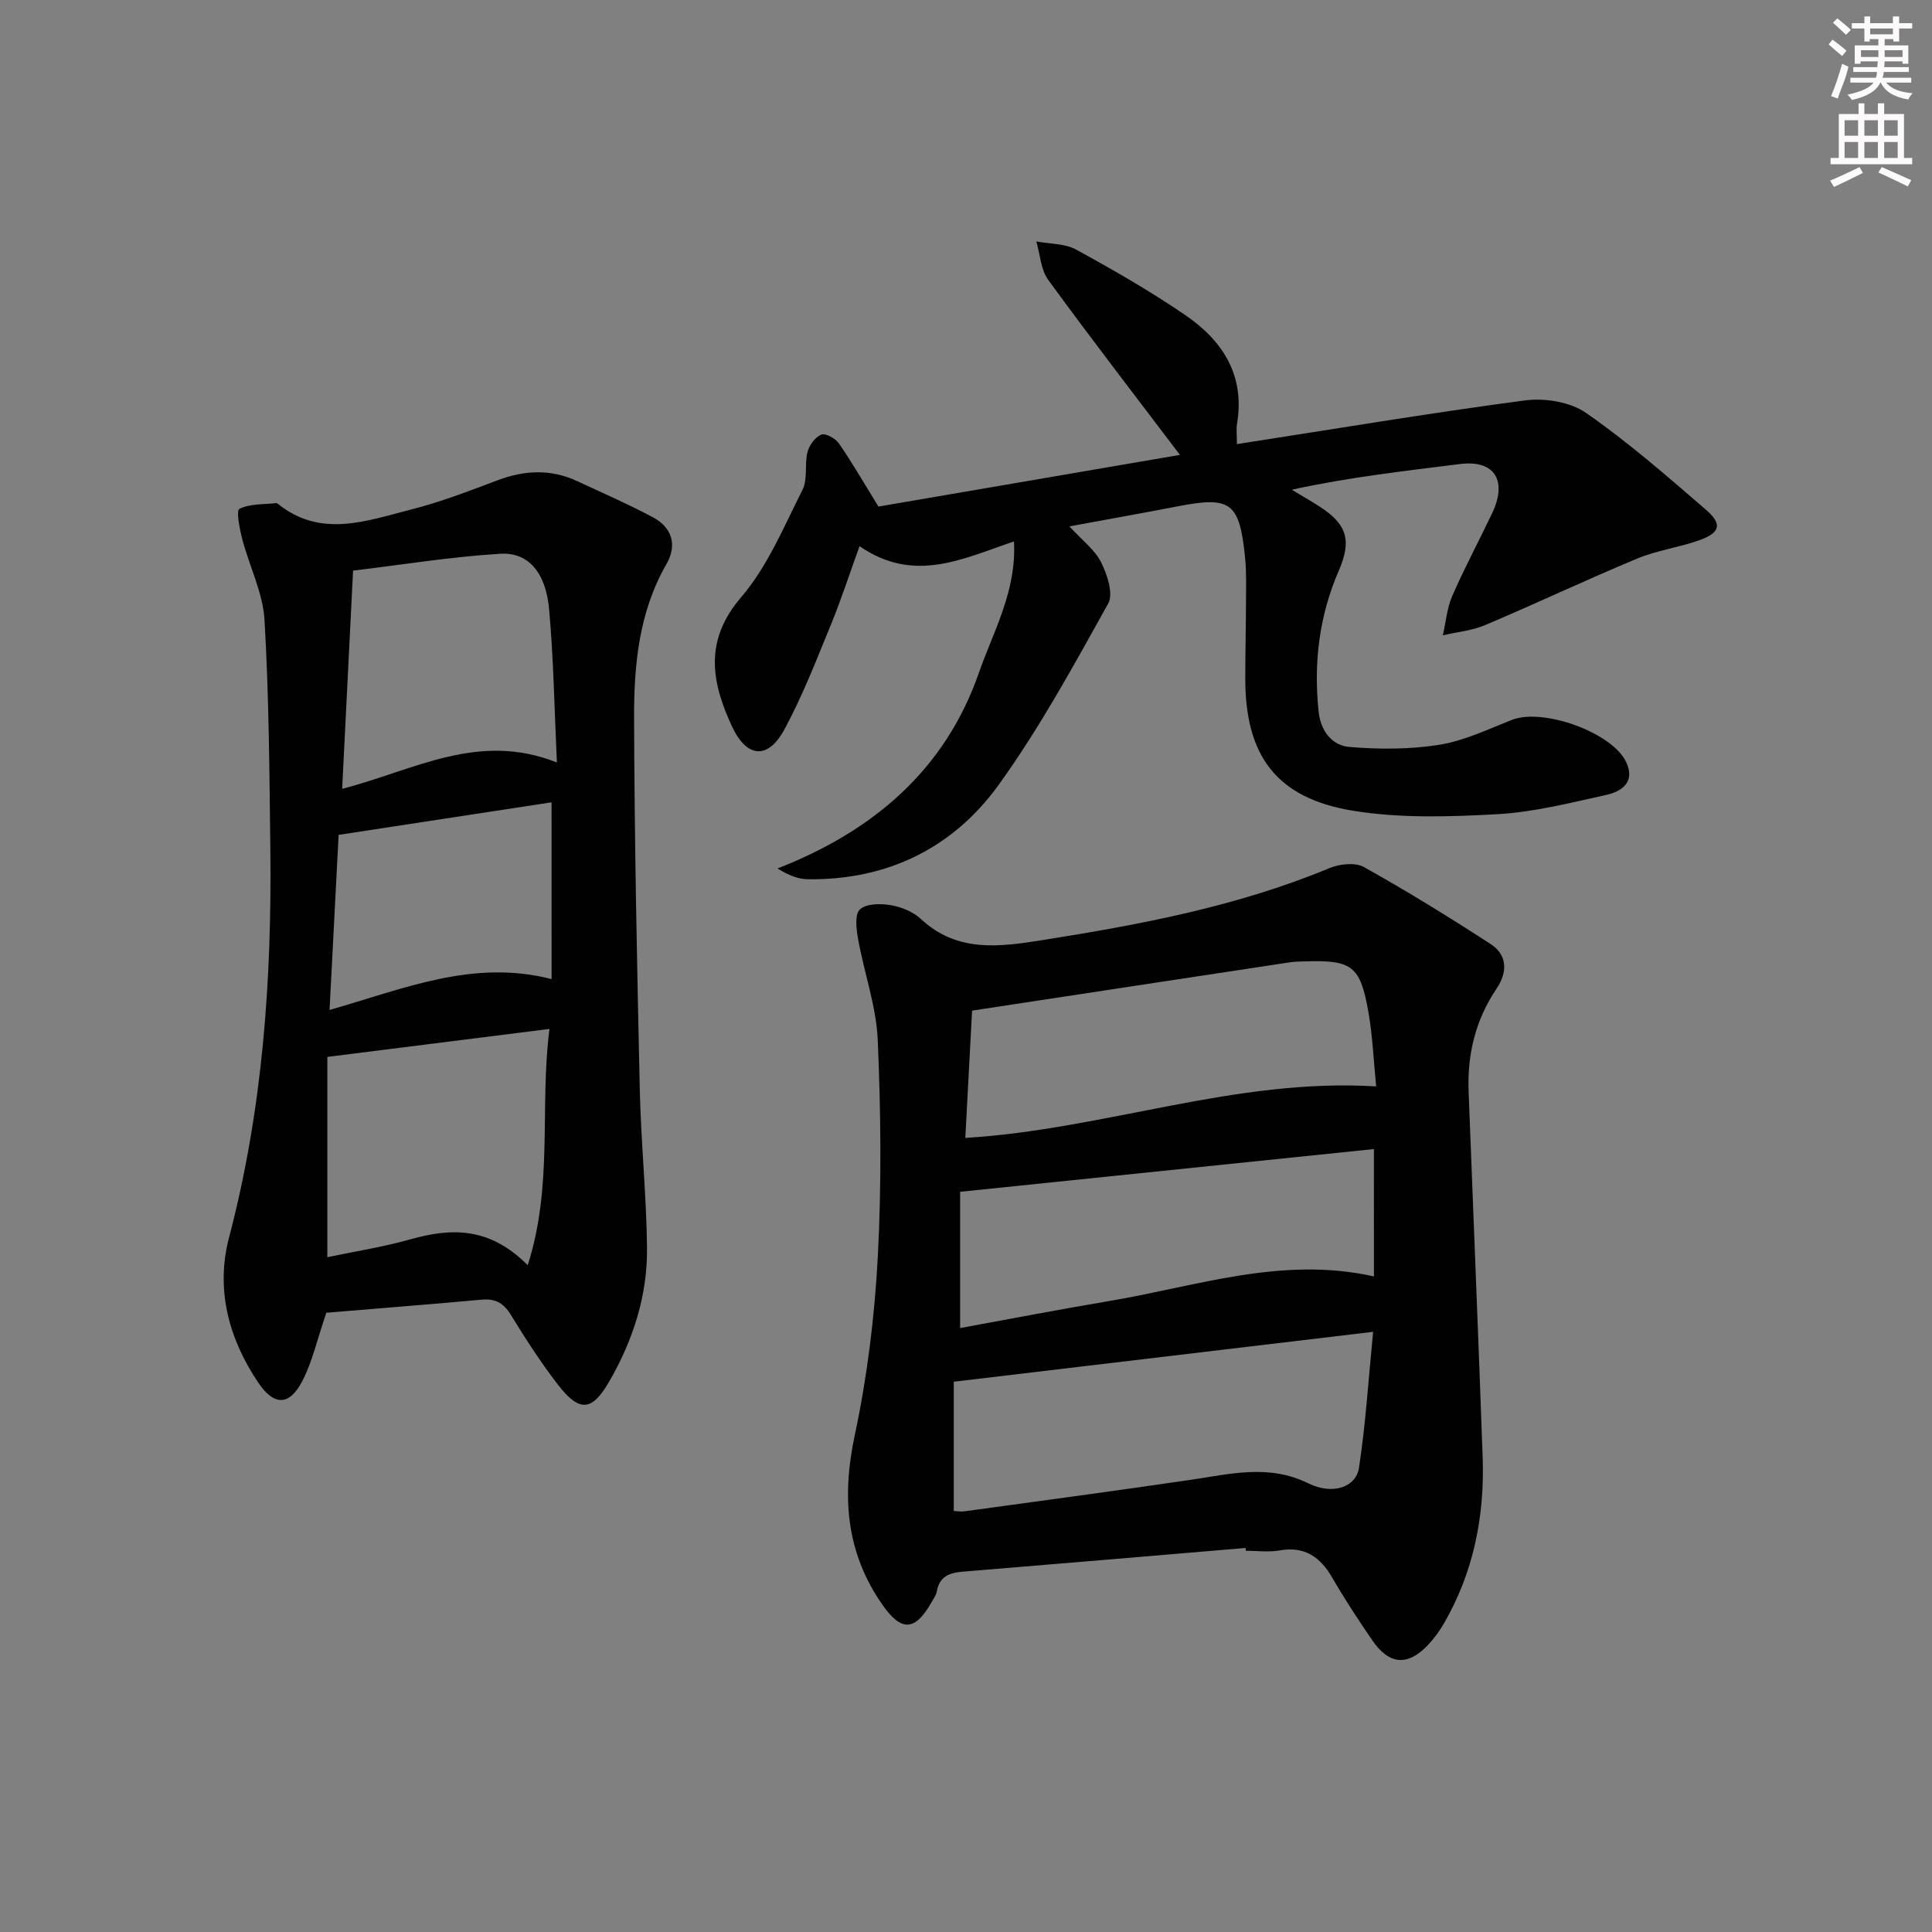
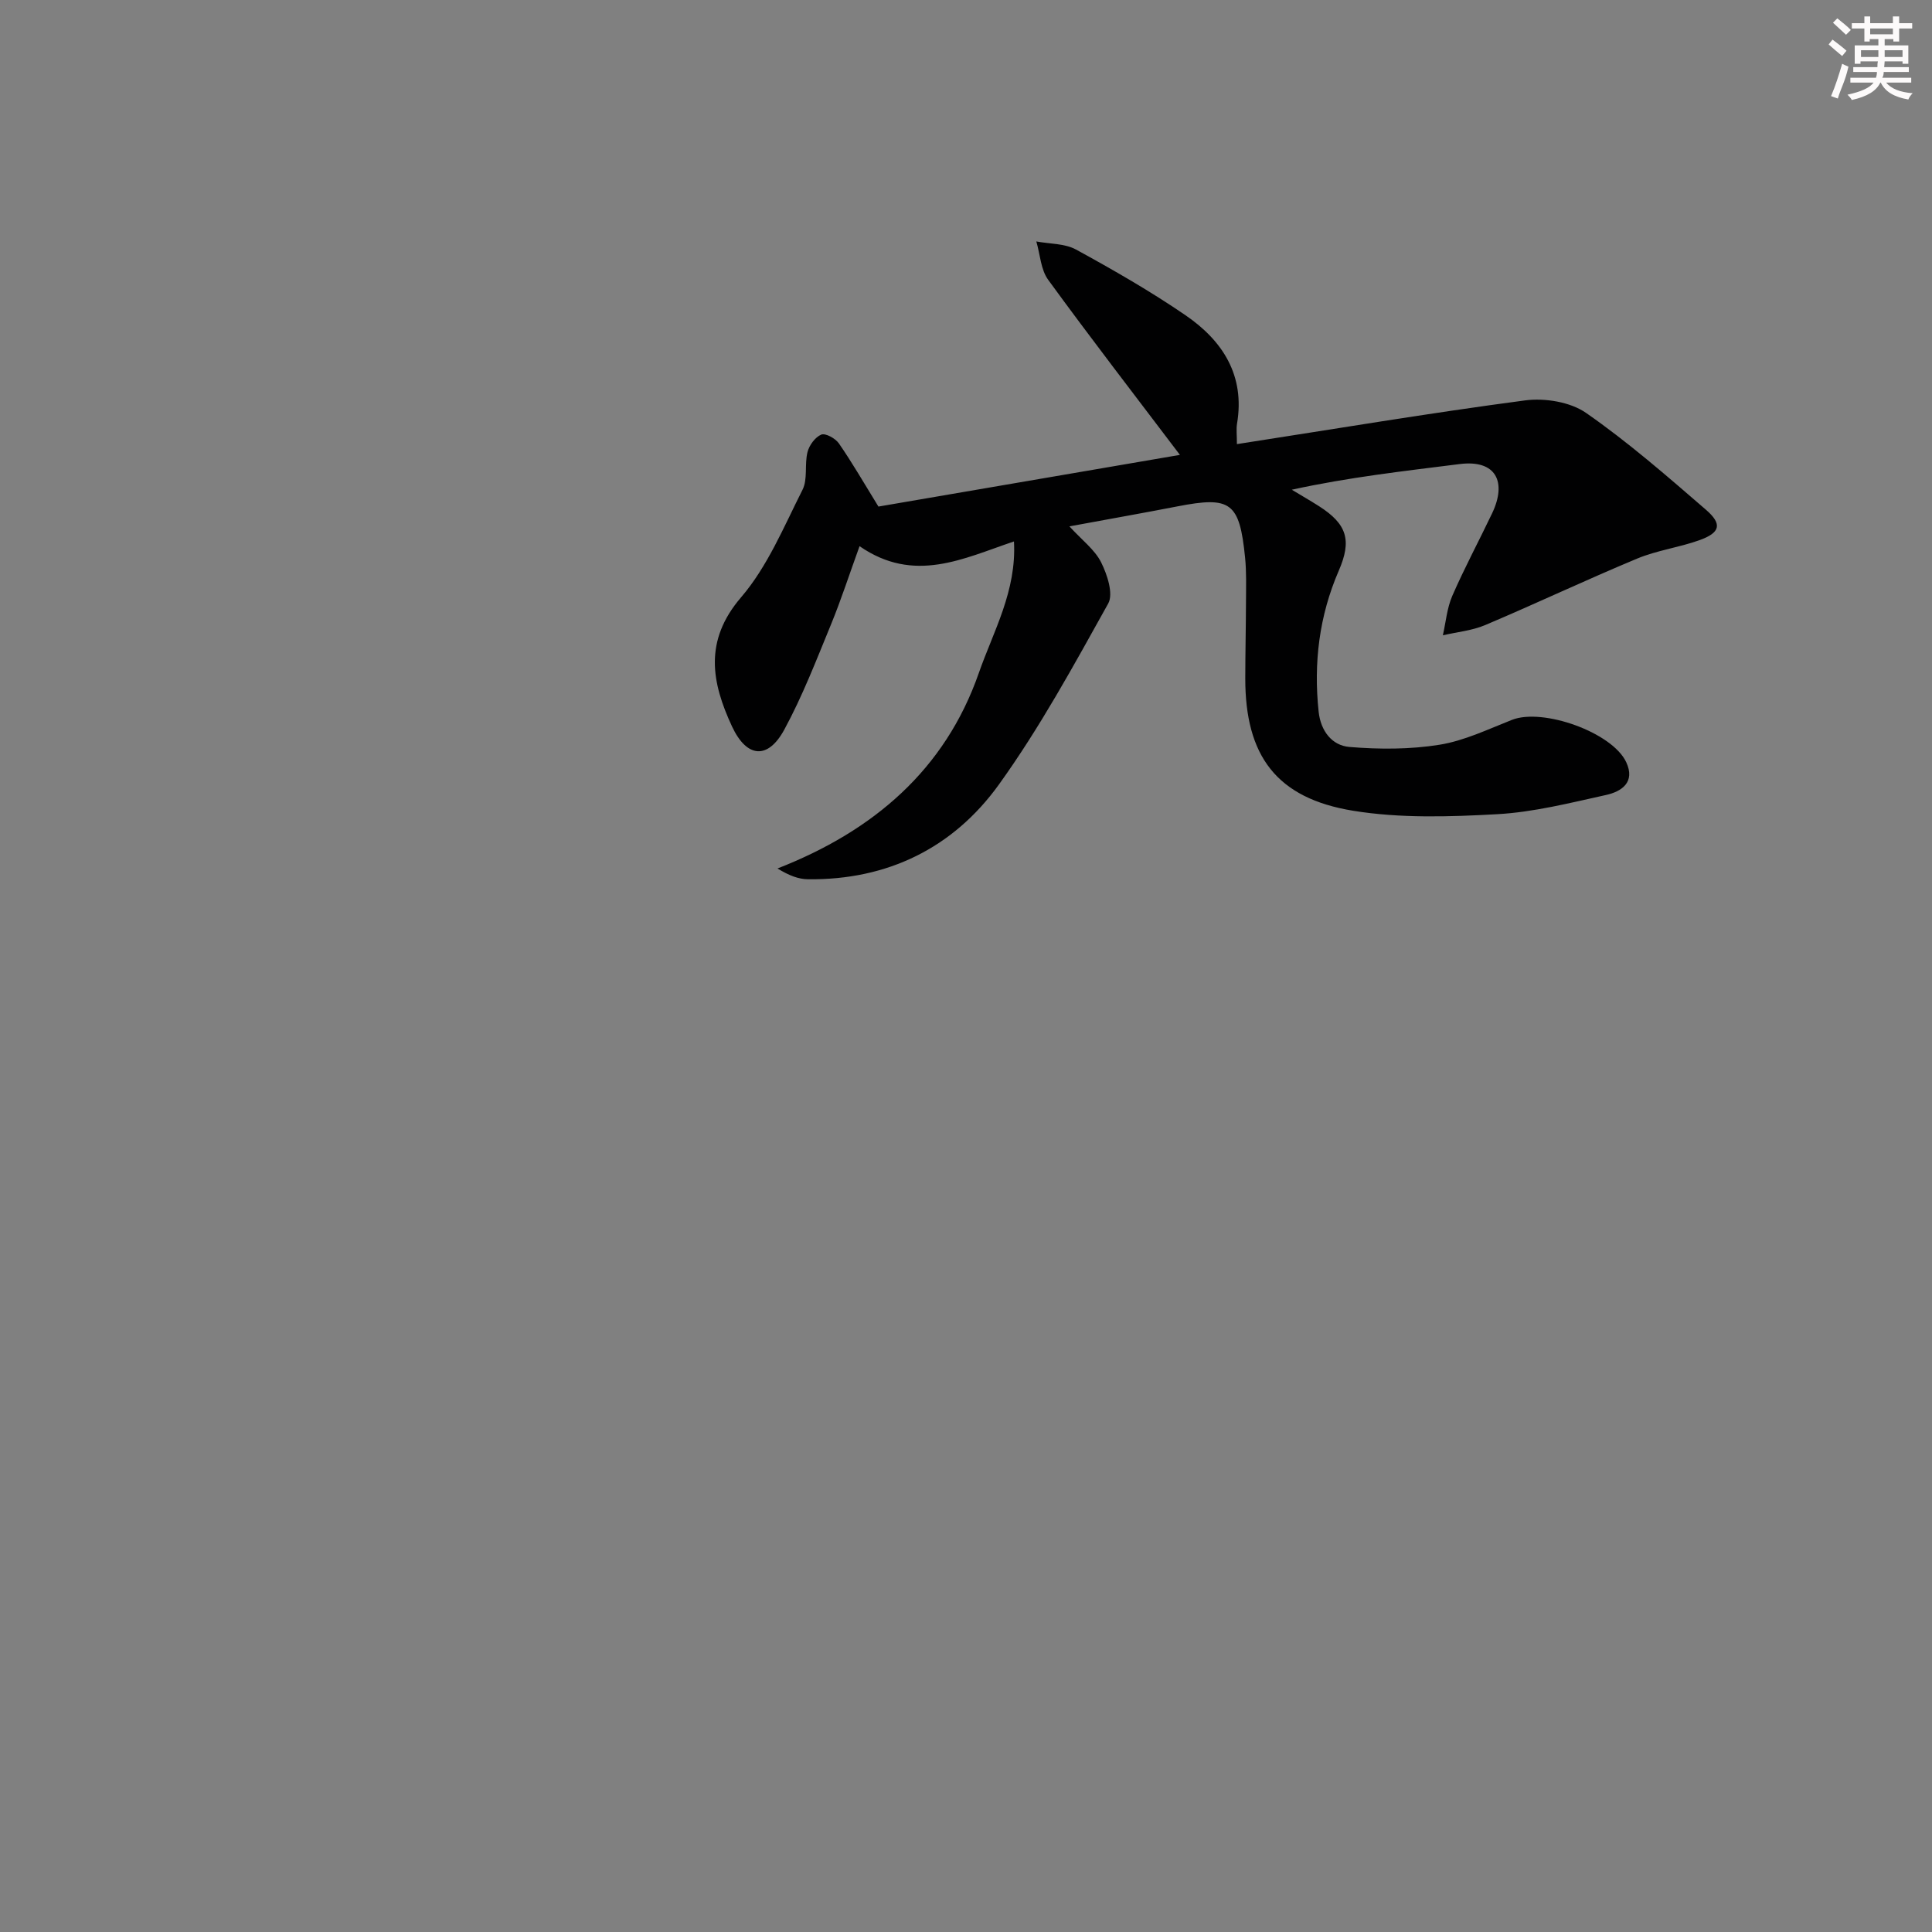
<svg xmlns="http://www.w3.org/2000/svg" enable-background="new 0 0 400 400" viewBox="0 0 400 400">
  <rect x="0" y="0" width="400" height="400" fill="#808080" stroke="none" />
  <g fill="#010102">
-     <path d="m257.89 320.49c-19.53 1.64-39.06 3.31-58.6 4.91-2.73.22-4.79 1-5.33 4.06-.14.78-.67 1.51-1.08 2.24-3.43 6.04-6.24 6.19-10.19.54-7.54-10.8-8.44-22.37-5.71-35.15 2.58-12.09 4.1-24.54 4.76-36.9.79-14.91.63-29.91-.01-44.83-.3-6.98-2.79-13.86-4.05-20.83-.37-2.07-.77-5.14.33-6.22 1.27-1.24 4.28-1.27 6.39-.91 2.21.37 4.66 1.37 6.27 2.87 7.55 7.05 16.38 5.76 25.27 4.35 20.19-3.2 40.23-6.96 59.26-14.87 2.11-.88 5.36-1.25 7.18-.24 8.93 4.99 17.66 10.37 26.25 15.95 3.54 2.3 3.47 5.89 1.21 9.24-4.36 6.46-6.07 13.59-5.78 21.28.96 25.25 2.02 50.5 2.91 75.75.43 12.17-1.88 23.79-8.05 34.44-.91 1.57-2.02 3.07-3.27 4.4-4.16 4.41-8 4.15-11.48-.89-2.92-4.24-5.75-8.56-8.33-13.02-2.5-4.31-5.71-6.58-10.92-5.66-2.26.4-4.65.07-6.98.07-.01-.2-.03-.39-.05-.58zm-60.42-7.67c.64.03 1.46.19 2.23.08 15.61-2.14 31.24-4.23 46.83-6.52 8.18-1.2 16.13-3.31 24.35.73 5.07 2.49 9.87.78 10.48-3.2 1.39-9.09 1.96-18.31 2.93-28.17-29.5 3.51-57.91 6.89-86.82 10.33zm86.98-74.92c-28.67 2.96-56.8 5.87-85.67 8.85v28.21c10.37-1.89 20.6-3.87 30.89-5.6 18.01-3.02 35.71-9.36 54.79-5.09-.01-8.73-.01-17.14-.01-26.37zm.47-12.97c-.52-5.17-.72-10.29-1.59-15.3-1.69-9.7-3.39-10.91-13.24-10.58-1 .03-2 .03-2.99.18-21.75 3.29-43.51 6.61-65.84 10.01-.44 8.24-.92 17.28-1.4 26.35 28.87-1.74 55.91-12.46 85.06-10.66z" />
-     <path d="m67.56 271.79c-1.87 5.47-2.86 10.05-4.94 14.08-2.73 5.28-5.9 5.26-9.24.26-6.09-9.13-8.76-19.26-5.95-29.96 6.96-26.45 8.86-53.37 8.54-80.54-.19-15.77-.28-31.56-1.21-47.3-.33-5.62-3.13-11.08-4.59-16.67-.55-2.12-1.31-5.94-.6-6.3 2.15-1.1 4.98-.9 7.54-1.19.15-.02.34.07.46.17 8.87 7.12 18.31 3.49 27.51 1.16 6.1-1.54 12.02-3.84 17.92-6.06 5.56-2.09 11-2.38 16.44.15 5.26 2.44 10.6 4.77 15.71 7.49 4.01 2.14 5.1 5.76 2.82 9.73-5.7 9.91-6.72 20.87-6.69 31.83.08 25.63.61 51.27 1.18 76.9.24 10.96 1.38 21.9 1.5 32.86.1 9.8-2.88 19.01-7.75 27.5-3.63 6.32-6.21 6.57-10.68.8-3.55-4.59-6.72-9.5-9.75-14.45-1.5-2.45-3.19-3.43-6.03-3.17-10.9.99-21.82 1.84-32.19 2.71zm41.7-9.84c5.33-16.7 2.42-32.63 4.5-48.92-15.75 1.98-30.59 3.85-45.99 5.79v41.47c5.61-1.18 11.46-2.09 17.12-3.68 8.46-2.38 16.39-2.7 24.37 5.34zm6.04-104.08c-.53-11.27-.69-21.58-1.62-31.81-.69-7.54-4.31-11.77-10.11-11.41-10.17.62-20.27 2.27-30.47 3.49-.77 15.35-1.5 30-2.26 45.18 14.91-3.85 28.21-11.94 44.46-5.45zm-1.11 8.24c-14.55 2.22-29.21 4.46-44.08 6.74-.63 12.08-1.24 23.89-1.88 36.25 15.37-4.37 29.71-10.57 45.97-6.39-.01-12.41-.01-24.31-.01-36.6z" />
    <path d="m256.09 91.95c20.27-3.14 39.91-6.44 59.65-9.05 4.09-.54 9.36.31 12.64 2.59 8.71 6.05 16.77 13.09 24.81 20.04 3.46 2.99 2.97 4.77-1.37 6.32-4.21 1.51-8.78 2.09-12.89 3.81-10.56 4.4-20.91 9.3-31.45 13.76-2.73 1.15-5.82 1.43-8.75 2.11.62-2.73.85-5.63 1.95-8.16 2.52-5.79 5.52-11.37 8.24-17.08 3.08-6.46.89-11.17-6.72-10.21-11.48 1.45-22.98 2.73-34.75 5.31 1.88 1.14 3.79 2.23 5.64 3.41 5.8 3.71 6.82 7.06 4.09 13.35-4.06 9.36-5.24 19.1-4.17 29.2.43 4 2.76 7 6.38 7.3 6.18.51 12.55.52 18.65-.46 5.15-.83 10.08-3.22 15.02-5.16 6.41-2.5 20.75 2.61 23.63 8.77 1.94 4.14-.95 6.09-4.21 6.8-7.44 1.64-14.95 3.55-22.5 3.97-9.91.55-20.08.87-29.81-.71-15.92-2.59-22.37-11.4-22.35-27.44.01-5.33.13-10.66.15-16 .01-3 .11-6.02-.19-8.99-1.15-11.45-2.96-12.74-14-10.59-7.15 1.39-14.32 2.65-22.37 4.14 2.6 2.85 5.24 4.81 6.56 7.43 1.27 2.54 2.59 6.54 1.47 8.55-7.11 12.76-14.14 25.68-22.65 37.5-9.44 13.09-23.04 19.78-39.52 19.58-1.95-.02-3.89-.76-6.3-2.23 19.89-7.77 34.7-20.44 41.69-40.49 3.01-8.63 7.84-16.95 7.27-27.22-10.5 3.53-20.65 8.81-31.97.98-2.1 5.79-3.81 11.09-5.92 16.23-3.02 7.34-5.89 14.81-9.67 21.77-3.38 6.22-7.76 5.87-10.81-.67-4.23-9.1-5.88-17.71 1.87-26.74 5.47-6.37 8.86-14.62 12.72-22.26 1.12-2.21.39-5.29 1.04-7.83.36-1.41 1.59-3.09 2.85-3.6.86-.35 2.92.78 3.64 1.82 2.71 3.91 5.09 8.05 8.19 13.08 20.4-3.5 41.53-7.12 62.42-10.7-9.35-12.35-18.48-24.17-27.27-36.24-1.55-2.12-1.67-5.27-2.46-7.95 2.76.52 5.88.4 8.23 1.68 7.71 4.22 15.38 8.62 22.63 13.58 7.72 5.28 12.39 12.48 10.69 22.49-.18 1.13-.02 2.31-.02 4.21z" />
  </g>
  <path d="m378.6 9.2.8-1c.9.7 1.9 1.4 2.9 2.3l-.9 1.1c-1.1-.9-2-1.7-2.8-2.4zm.5 10.7c.9-2.1 1.6-4.3 2.3-6.7.4.2.8.4 1.3.6-.7 3.1-1.5 4.3-2.2 6.6zm.4-15.2.9-.9c1 .8 2 1.6 2.8 2.4l-1 1c-1-.9-1.9-1.8-2.7-2.5zm12.5-1.3h1.2v1.4h2.7v1.1h-2.7v2.7h-1.2v-.5h-1.8v1.3h4.9v3.8h-1.2v-.5h-3.7c0 .4-.1.9-.1 1.2h5.1v1h-5.2c0 .5-.1.9-.3 1.2h6v1h-5.2c1.1 1.3 2.9 2 5.5 2.2-.4.4-.7.8-.9 1.3-2.9-.5-4.8-1.6-5.7-3.5h-.1c-.8 1.7-2.7 2.9-5.9 3.6-.2-.4-.6-.8-.9-1.1 2.8-.6 4.6-1.4 5.4-2.5h-4.8v-1h5.3c.1-.3.2-.7.2-1.2h-4.9v-1h5c0-.4 0-.8.1-1.2h-3.6v.5h-1.2v-3.8h4.9v-1.3h-1.8v.5h-1.1v-2.7h-2.6v-1.1h2.6v-1.4h1.2v1.4h4.7v-1.4zm-6.7 8.4h3.6c0-.4 0-.9 0-1.4h-3.6zm1.9-4.7h4.7v-1.2h-4.7zm6.7 3.3h-3.7v1.4h3.7z" fill="#fcfafa" />
-   <path d="m384.7 21.4h1.3v2.2h2.8v-2.2h1.3v2.2h4.1v9.1h1.7v1.3h-16.9v-1.3h1.7v-9.1h4.1v-2.2zm.3 13.2.7 1.2c-1.8.9-3.8 1.9-6 2.9-.2-.4-.5-.8-.8-1.3 2.4-1 4.4-2 6.1-2.8zm-3.1-6.5h2.8v-3.2h-2.8zm0 4.6h2.8v-3.3h-2.8v3.2zm4.1-4.6h2.8v-3.2h-2.8zm0 4.6h2.8v-3.3h-2.8zm3.6 1.9c2.1.9 4.1 1.8 6.1 2.7l-.7 1.3c-2.2-1.1-4.2-2-6.1-2.9zm3.3-9.7h-2.8v3.2h2.8zm-2.8 7.8h2.8v-3.3h-2.8z" fill="#fcfafa" />
</svg>